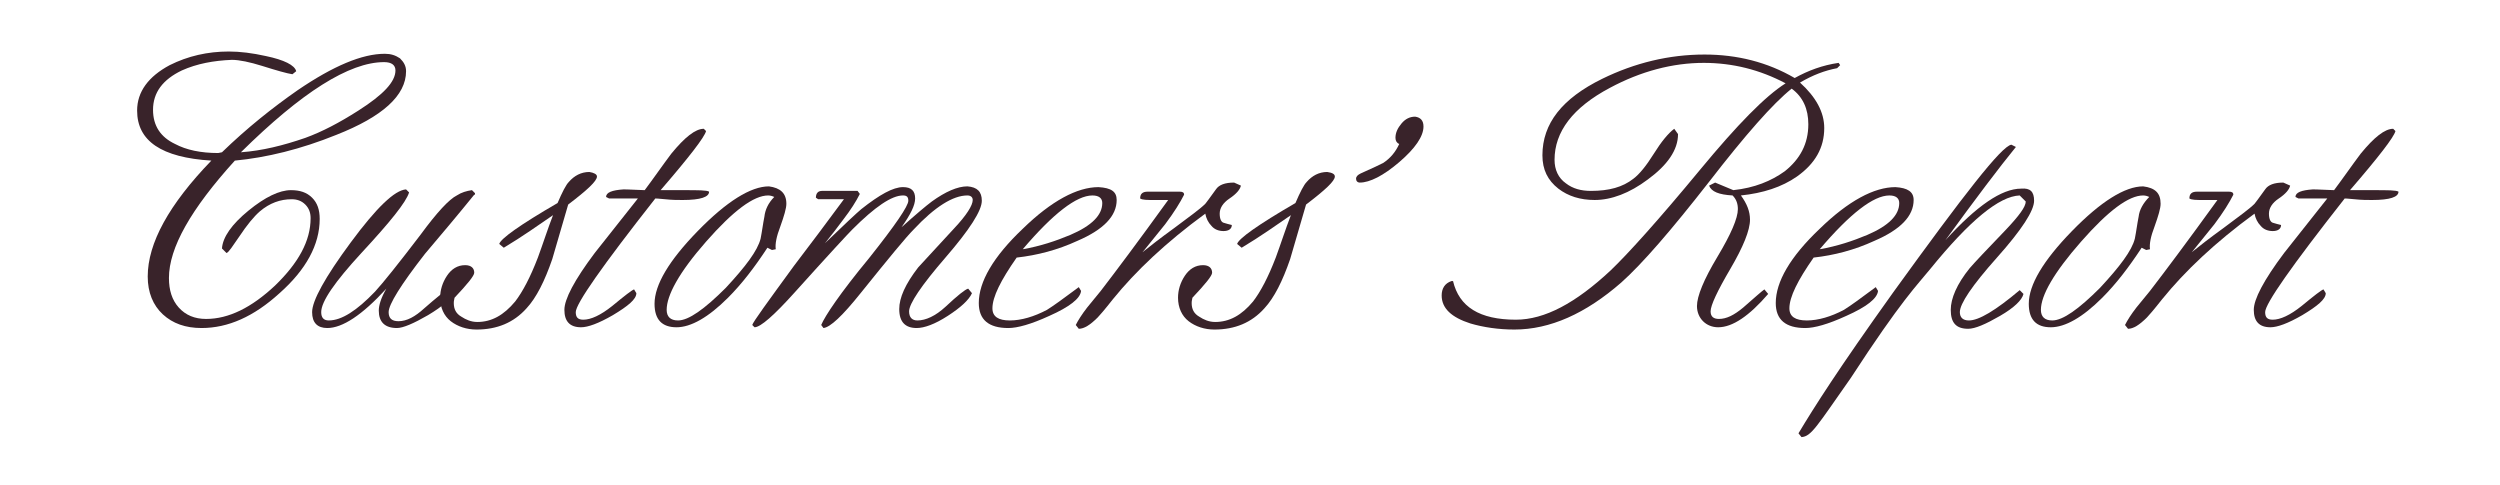
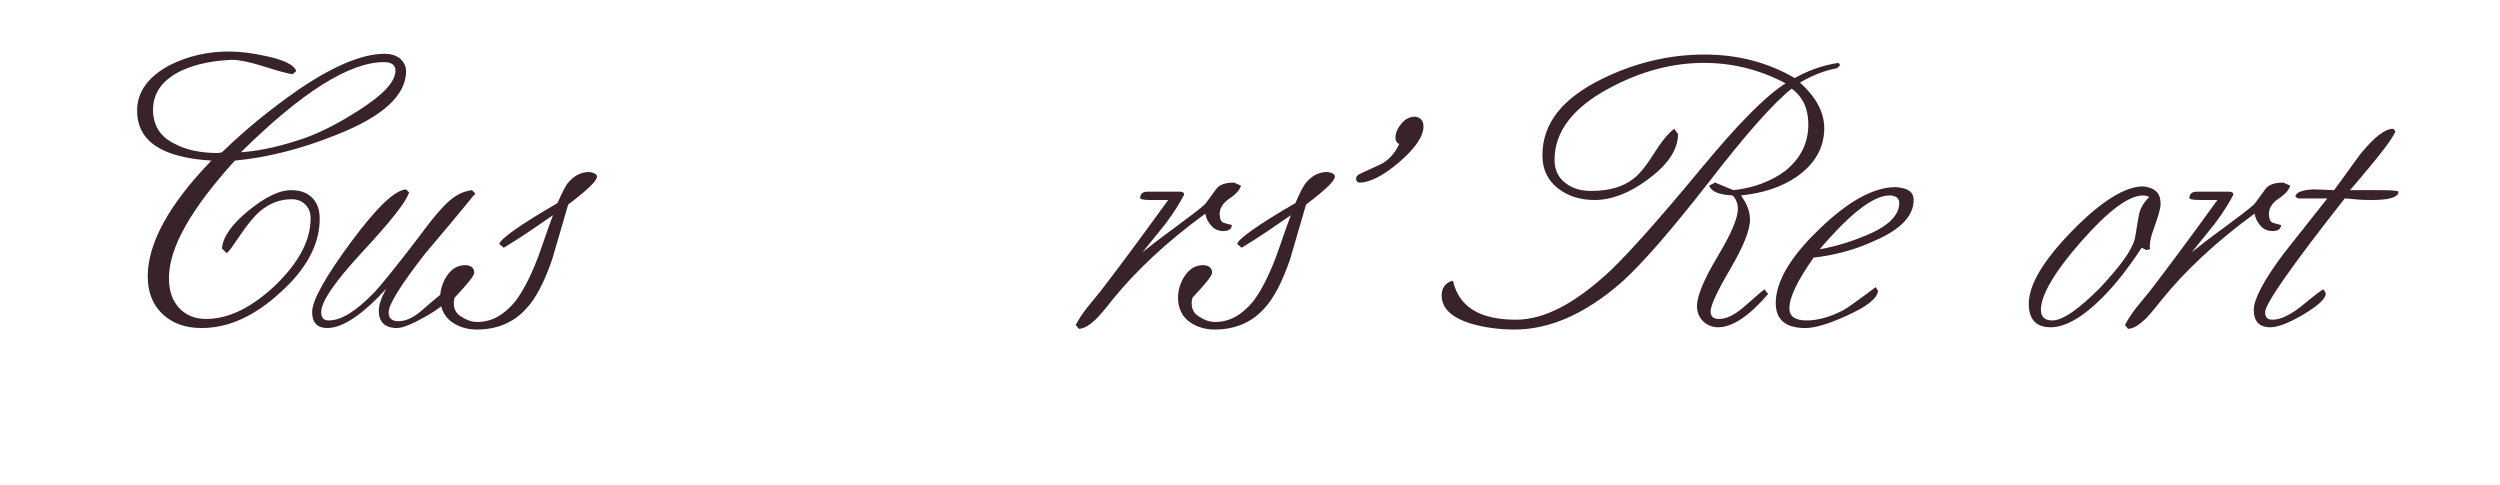
<svg xmlns="http://www.w3.org/2000/svg" version="1.1" id="customers_report" x="0px" y="0px" width="330px" height="64px" viewBox="0 0 330 64" enable-background="new 0 0 330 64" xml:space="preserve">
  <path fill="#39232A" d="M53.6,9.4c0,3.2-3.1,6-9.2,8.4c-4.7,1.9-9.2,3-13.4,3.4c-5.8,6.4-8.7,11.5-8.7,15.5c0,1.6,0.4,2.9,1.3,3.9  c0.9,1,2.1,1.5,3.6,1.5c3,0,6-1.5,9.1-4.4c3.1-3,4.7-5.9,4.7-8.9c0-0.7-0.2-1.3-0.7-1.8c-0.5-0.5-1.1-0.7-1.8-0.7  c-1.5,0-2.9,0.5-4.2,1.6c-0.8,0.7-1.7,1.8-2.7,3.3c-0.9,1.3-1.4,2.1-1.7,2.2l-0.6-0.6c0.1-1.5,1.3-3.2,3.5-5s4.1-2.7,5.6-2.7  c1.2,0,2.1,0.3,2.8,1c0.7,0.7,1,1.6,1,2.8c0,3.4-1.8,6.7-5.3,9.8c-3.4,3.1-6.8,4.6-10.3,4.6c-2.1,0-3.8-0.6-5.1-1.8  c-1.3-1.2-2-2.9-2-5c0-4.4,2.8-9.5,8.4-15.3c-6.6-0.4-9.8-2.6-9.8-6.6c0-2.5,1.5-4.5,4.3-6c2.4-1.2,5-1.8,7.8-1.8  c1.5,0,3.1,0.2,4.9,0.6c2.4,0.5,3.8,1.2,4,2l-0.5,0.4c-0.7-0.1-2.1-0.5-4-1.1c-1.6-0.5-3-0.8-4-0.8C28.2,8,26,8.4,24,9.3  c-2.5,1.2-3.8,2.9-3.8,5.2c0,2.1,1,3.6,2.9,4.5c1.5,0.8,3.4,1.2,5.7,1.2l0.5-0.1c3.3-3.2,6.7-5.9,10-8.2c4.7-3.2,8.5-4.8,11.5-4.8  c0.8,0,1.4,0.2,2,0.6C53.3,8.2,53.6,8.7,53.6,9.4z M52.2,9.3c0-0.7-0.5-1.1-1.5-1.1c-4.6,0-10.9,4-18.9,11.9  c2.8-0.2,5.6-0.9,8.5-1.9c2.2-0.8,4.5-2,7-3.6C50.6,12.5,52.2,10.8,52.2,9.3z" />
  <path fill="#39232A" d="M62.6,25.7c-2.1,2.6-4.3,5.2-6.5,7.8c-3.2,4.1-4.8,6.7-4.8,7.7c0,0.8,0.4,1.2,1.3,1.2c1.1,0,2.2-0.6,3.4-1.7  c1.6-1.4,2.6-2.2,3.1-2.5l0.5,0.5c-0.1,0.8-1.1,1.7-3.1,2.9c-1.9,1.1-3.3,1.7-4.1,1.7c-1.6,0-2.4-0.8-2.4-2.3c0-0.7,0.3-1.7,1-2.9  c-3.2,3.5-5.8,5.2-7.8,5.2c-1.3,0-2-0.7-2-2.1c0-1.5,1.7-4.6,5.1-9.2c3.4-4.6,5.8-6.9,7.3-7l0.4,0.4c-0.4,1.3-2.5,3.9-6.3,8  c-3.5,3.8-5.3,6.4-5.3,7.8c0,0.7,0.3,1.1,1,1.1c1.7,0,3.7-1.3,6.1-3.8c1.1-1.2,3.1-3.7,6-7.5c2.2-3,3.8-4.7,4.8-5.2  c0.6-0.4,1.3-0.6,2-0.7l0.4,0.4V25.7z" />
  <path fill="#39232A" d="M78.8,23.3c0,0.6-1.3,1.8-3.8,3.7c-0.7,2.4-1.4,4.8-2.1,7.2c-1,2.9-2.1,5.1-3.4,6.5  c-1.7,1.9-3.9,2.8-6.6,2.8c-1.3,0-2.5-0.4-3.4-1.1c-0.9-0.7-1.4-1.8-1.4-3.1c0-1,0.3-2,0.9-2.9c0.6-0.9,1.4-1.4,2.4-1.4  c0.8,0,1.2,0.4,1.2,1c0,0.4-0.9,1.5-2.6,3.3c-0.1,0.4-0.1,0.6-0.1,0.7c0,0.8,0.3,1.4,1,1.8c0.6,0.4,1.3,0.7,2.1,0.7  c1.9,0,3.5-0.9,5-2.7c1-1.3,2-3.2,3-5.8c0.7-1.9,1.3-3.8,2-5.6c-1.9,1.3-4,2.8-6.5,4.3l-0.6-0.5c0.2-0.7,2.7-2.5,7.7-5.4  c0.6-1.4,1.1-2.4,1.5-2.8c0.7-0.8,1.6-1.3,2.7-1.3C78.4,22.8,78.8,23,78.8,23.3z" />
-   <path fill="#39232A" d="M93.6,25.3c0,0.7-1.1,1.1-3.5,1.1c-0.6,0-1.4,0-2.3-0.1s-1.3-0.1-1.3-0.1c-7,8.9-10.5,13.9-10.5,15  c0,0.7,0.3,1,1,1c1,0,2.3-0.6,3.8-1.8c1.7-1.4,2.6-2.1,2.9-2.2l0.3,0.5c0,0.8-1.1,1.7-3.1,2.9c-1.9,1.1-3.3,1.6-4.2,1.6  c-1.5,0-2.2-0.8-2.2-2.3c0-1.4,1.3-3.9,4-7.5c0.4-0.5,2.3-2.9,5.7-7.2h-3.8L80,26c0-0.6,0.8-0.9,2.3-1c-0.1,0,0.8,0,2.8,0.1  c1.2-1.6,2.3-3.2,3.5-4.8c1.8-2.2,3.2-3.3,4.3-3.3l0.3,0.3c-0.2,0.8-2.2,3.4-6,7.8l3,0C92.2,25.1,93.3,25.1,93.6,25.3z" />
-   <path fill="#39232A" d="M103.8,26.9c0,0.6-0.3,1.6-0.8,3c-0.5,1.3-0.7,2.3-0.6,3l-0.5,0.1l-0.6-0.3c-1.7,2.6-3.4,4.8-5.2,6.6  c-2.6,2.6-4.9,3.9-6.8,3.9c-1.9,0-2.9-1-2.9-3.1c0-2.5,1.9-5.7,5.7-9.6c3.8-3.9,7-5.9,9.4-5.9C103,24.8,103.8,25.5,103.8,26.9z   M102.2,26c-0.2-0.1-0.5-0.2-0.8-0.2c-1.9,0-4.6,2-8.2,6.1S88,39,88,40.9c0,0.9,0.5,1.4,1.5,1.4c1.4,0,3.5-1.5,6.3-4.3  c2.6-2.8,4.2-4.9,4.6-6.5c0.2-1,0.3-1.9,0.5-2.9C101,27.7,101.4,26.8,102.2,26z" />
-   <path fill="#39232A" d="M129.6,26.5c0,1.3-1.6,3.8-4.8,7.5c-3.2,3.7-4.8,6.1-4.8,7.1c0,0.8,0.4,1.2,1.1,1.2c1.1,0,2.4-0.6,3.7-1.8  c1.6-1.5,2.6-2.3,3-2.4l0.5,0.6c-0.4,0.9-1.5,1.9-3.2,3c-1.7,1.1-3.1,1.6-4.1,1.6c-1.5,0-2.3-0.8-2.3-2.5c0-1.5,0.8-3.3,2.5-5.5  c0.4-0.4,1.9-2.1,4.7-5.1c1.7-1.8,2.5-3.1,2.5-3.8c0-0.4-0.3-0.6-0.7-0.6c-1.9,0-4.3,1.5-7.1,4.5c-1,1-3.3,3.8-7,8.4  c-2.4,3-4,4.5-4.9,4.6l-0.3-0.4c0.5-1.2,2.5-4.2,6.3-8.8c3.5-4.4,5.2-6.9,5.2-7.6c0-0.5-0.2-0.7-0.7-0.7c-1.5,0-3.7,1.5-6.7,4.5  c-0.6,0.6-3.1,3.3-7.6,8.3c-2.7,3-4.5,4.6-5.3,4.6l-0.3-0.3c0.1-0.4,2-3,5.5-7.8c2.2-2.9,4.4-5.8,6.6-8.8h-3.4l-0.3-0.2  c0-0.6,0.3-0.9,0.8-0.9h4.7l0.3,0.4c-0.5,1-1.2,2.1-2.2,3.4c-0.8,1.1-1.6,2.1-2.4,3.1c2.6-2.5,4.2-4,4.8-4.5  c2.4-1.9,4.2-2.9,5.5-2.9c1.1,0,1.6,0.5,1.6,1.5c0,0.9-0.6,2.1-1.8,3.8c1.9-1.7,3.2-2.8,4-3.4c1.8-1.3,3.4-2,4.7-2  C129,24.7,129.6,25.3,129.6,26.5z" />
-   <path fill="#39232A" d="M147.4,26.4c0,2.1-1.7,3.9-5.2,5.4c-2.6,1.2-5.3,1.9-8,2.2c-2.1,3-3.2,5.2-3.2,6.7c0,1.1,0.8,1.6,2.3,1.6  c1.5,0,3.2-0.5,4.9-1.4c0.8-0.5,2.2-1.5,4.2-3l0.3,0.5c-0.1,1-1.5,2.1-4.2,3.3c-2.4,1.1-4.2,1.6-5.4,1.6c-2.6,0-3.9-1.1-3.9-3.3  c0-2.8,1.9-6.1,5.8-9.8c3.8-3.7,7.2-5.5,10-5.5C146.7,24.8,147.4,25.3,147.4,26.4z M145.5,26.8c0-0.6-0.4-1-1.3-1  c-2.1,0-5.2,2.4-9.2,7.1c2.3-0.4,4.4-1.1,6.3-1.9C144.1,29.8,145.5,28.4,145.5,26.8z" />
  <path fill="#39232A" d="M163.8,24.5c-0.1,0.5-0.6,1.1-1.5,1.7c-0.9,0.6-1.3,1.3-1.3,2c0,0.7,0.2,1.1,0.5,1.2  c0.3,0.1,0.7,0.2,1.1,0.3c0,0.5-0.4,0.8-1.1,0.8c-0.6,0-1.2-0.2-1.6-0.7c-0.4-0.4-0.7-1-0.8-1.6c-5.2,3.8-9.2,7.6-12.2,11.3  c-1.1,1.4-1.8,2.2-2,2.4c-1,1-1.8,1.5-2.5,1.5l-0.4-0.5c0.3-0.6,0.8-1.4,1.5-2.3c0.6-0.7,1.2-1.5,1.8-2.2c2-2.6,5-6.6,8.9-12h-1.8  c-1,0-1.6,0-1.9-0.2c0-0.6,0.3-0.9,1-0.9h4.2c0.4,0,0.6,0.1,0.6,0.4c-0.5,1-1.3,2.3-2.5,3.9c-1.8,2.2-2.8,3.5-3,3.7  c1-0.8,2.4-1.9,4.2-3.2c2-1.5,3.4-2.5,4.1-3.2c0.1-0.1,0.6-0.8,1.4-1.9c0.4-0.6,1.2-0.9,2.4-0.9L163.8,24.5z" />
  <path fill="#39232A" d="M176.2,23.3c0,0.6-1.3,1.8-3.8,3.7c-0.7,2.4-1.4,4.8-2.1,7.2c-1,2.9-2.1,5.1-3.4,6.5  c-1.7,1.9-3.9,2.8-6.6,2.8c-1.3,0-2.5-0.4-3.4-1.1c-0.9-0.7-1.4-1.8-1.4-3.1c0-1,0.3-2,0.9-2.9c0.6-0.9,1.4-1.4,2.4-1.4  c0.8,0,1.2,0.4,1.2,1c0,0.4-0.9,1.5-2.6,3.3c-0.1,0.4-0.1,0.6-0.1,0.7c0,0.8,0.3,1.4,1,1.8c0.6,0.4,1.3,0.7,2.1,0.7  c1.9,0,3.5-0.9,5-2.7c1-1.3,2-3.2,3-5.8c0.7-1.9,1.3-3.8,2-5.6c-1.9,1.3-4,2.8-6.5,4.3l-0.6-0.5c0.2-0.7,2.7-2.5,7.7-5.4  c0.6-1.4,1.1-2.4,1.5-2.8c0.7-0.8,1.6-1.3,2.7-1.3C175.9,22.8,176.2,23,176.2,23.3z" />
  <path fill="#39232A" d="M187.9,16.7c0,1.3-1.1,2.9-3.2,4.7c-2.1,1.8-3.9,2.7-5.2,2.7c-0.3,0-0.5-0.2-0.5-0.5c0-0.3,0.2-0.5,0.6-0.7  c1.6-0.7,2.6-1.2,3-1.4c0.9-0.6,1.6-1.4,2.1-2.5c-0.3-0.1-0.5-0.4-0.5-0.8c0-0.7,0.3-1.3,0.8-1.9c0.5-0.6,1.1-0.9,1.8-0.9  C187.5,15.5,187.9,15.9,187.9,16.7z" />
  <path fill="#39232A" d="M242.9,8.6L242.5,9c-1.6,0.3-3.2,0.9-4.9,1.9c2.1,1.9,3.2,3.9,3.2,6c0,2.6-1.2,4.7-3.6,6.4  c-2,1.4-4.5,2.2-7.4,2.5c0.8,1.1,1.2,2.1,1.2,3.2c0,1.4-0.9,3.6-2.6,6.5s-2.6,4.8-2.6,5.6c0,0.7,0.4,1,1.1,1c1,0,2-0.5,3.2-1.5  c1.6-1.4,2.5-2.2,2.8-2.4l0.5,0.6c-2.5,2.9-4.7,4.4-6.6,4.4c-0.8,0-1.5-0.3-2-0.8c-0.5-0.5-0.8-1.2-0.8-2c0-1.3,0.9-3.5,2.7-6.5  c1.8-3,2.7-5.1,2.7-6.3c0-0.7-0.2-1.3-0.7-1.8c-1.8-0.1-2.8-0.5-3.1-1.3l0.8-0.4l2.4,1c2.8-0.3,5-1.2,6.8-2.5c2-1.6,3.1-3.6,3.1-6.2  c0-2-0.7-3.6-2.2-4.7c-2.5,2-6.1,6.1-10.9,12.3c-5,6.4-8.8,10.8-11.6,13.3c-4.7,4.1-9.4,6.2-14.1,6.2c-2.1,0-4.1-0.3-5.8-0.8  c-2.5-0.8-3.8-2-3.8-3.7c0-0.9,0.4-1.6,1.3-1.9l0.2,0c0.8,3.4,3.5,5.1,8.3,5.1c3.8,0,7.9-2.2,12.5-6.5c2.2-2.1,6.2-6.5,11.9-13.4  c4.8-5.8,8.5-9.6,11.2-11.3c-3.4-1.8-7-2.7-10.8-2.7c-4.1,0-8.3,1.1-12.4,3.3c-4.9,2.6-7.3,5.8-7.3,9.5c0,1.3,0.5,2.4,1.5,3.1  c0.9,0.7,2,1,3.3,1c2.4,0,4.2-0.5,5.6-1.6c0.8-0.6,1.7-1.7,2.7-3.3c1-1.6,1.9-2.7,2.7-3.3l0.5,0.7c0,2.1-1.4,4.1-4,6  c-2.4,1.8-4.8,2.7-7,2.7c-1.9,0-3.5-0.5-4.8-1.5c-1.4-1.1-2.1-2.5-2.1-4.4c0-4.2,2.6-7.5,7.9-10.1c4.3-2.1,8.8-3.2,13.5-3.2  c4.3,0,8.3,1,11.9,3.1c1.8-1,3.7-1.7,5.8-2L242.9,8.6z" />
  <path fill="#39232A" d="M252.6,26.4c0,2.1-1.7,3.9-5.2,5.4c-2.6,1.2-5.3,1.9-8,2.2c-2.1,3-3.2,5.2-3.2,6.7c0,1.1,0.8,1.6,2.3,1.6  c1.5,0,3.2-0.5,4.9-1.4c0.8-0.5,2.2-1.5,4.2-3l0.3,0.5c-0.1,1-1.5,2.1-4.2,3.3c-2.4,1.1-4.2,1.6-5.4,1.6c-2.6,0-3.9-1.1-3.9-3.3  c0-2.8,1.9-6.1,5.8-9.8c3.8-3.7,7.2-5.5,10-5.5C251.8,24.8,252.6,25.3,252.6,26.4z M250.7,26.8c0-0.6-0.4-1-1.3-1  c-2.1,0-5.2,2.4-9.2,7.1c2.3-0.4,4.4-1.1,6.3-1.9C249.3,29.8,250.7,28.4,250.7,26.8z" />
-   <path fill="#39232A" d="M268.5,26.5c0,1.3-1.6,3.8-4.9,7.5s-4.9,6.1-4.9,7.2c0,0.7,0.4,1.1,1.2,1.1c1.3,0,3.5-1.3,6.7-4l0.5,0.5  c-0.2,0.8-1.2,1.8-3.1,2.9c-1.9,1.1-3.3,1.7-4.2,1.7c-1.6,0-2.3-0.8-2.3-2.5c0-1.5,0.8-3.4,2.5-5.5c0.6-0.7,2.2-2.4,4.8-5.1  c1.7-1.8,2.6-3,2.6-3.7l-0.8-0.8c-2.7,0.1-6.6,3.3-11.8,9.7c-1.7,2.1-3.8,4.1-10.5,14.4c-4.5,6.4-5.2,7.7-6.5,7.8l-0.4-0.5  c2.1-3.5,5.2-8.4,12.5-18.6c9.4-13,14.3-19.3,15.6-19.5l0.6,0.3c-2.2,2.7-5.3,6.8-9.3,12.3c4.1-4.5,7.4-6.8,10-6.8  C268,24.8,268.5,25.3,268.5,26.5z" />
  <path fill="#39232A" d="M285.2,26.9c0,0.6-0.3,1.6-0.8,3c-0.5,1.3-0.7,2.3-0.6,3l-0.5,0.1l-0.6-0.3c-1.7,2.6-3.4,4.8-5.2,6.6  c-2.6,2.6-4.9,3.9-6.8,3.9c-1.9,0-2.9-1-2.9-3.1c0-2.5,1.9-5.7,5.7-9.6c3.8-3.9,7-5.9,9.4-5.9C284.5,24.8,285.2,25.5,285.2,26.9z   M283.7,26c-0.2-0.1-0.5-0.2-0.8-0.2c-1.9,0-4.6,2-8.2,6.1s-5.3,7.1-5.3,9c0,0.9,0.5,1.4,1.5,1.4c1.4,0,3.5-1.5,6.3-4.3  c2.6-2.8,4.2-4.9,4.6-6.5c0.2-1,0.3-1.9,0.5-2.9C282.4,27.7,282.9,26.8,283.7,26z" />
  <path fill="#39232A" d="M302.3,24.5c-0.1,0.5-0.6,1.1-1.5,1.7c-0.9,0.6-1.3,1.3-1.3,2c0,0.7,0.2,1.1,0.5,1.2  c0.3,0.1,0.7,0.2,1.1,0.3c0,0.5-0.4,0.8-1.1,0.8c-0.6,0-1.2-0.2-1.6-0.7c-0.4-0.4-0.7-1-0.8-1.6c-5.2,3.8-9.2,7.6-12.2,11.3  c-1.1,1.4-1.8,2.2-2,2.4c-1,1-1.8,1.5-2.5,1.5l-0.4-0.5c0.3-0.6,0.8-1.4,1.5-2.3c0.6-0.7,1.2-1.5,1.8-2.2c2-2.6,5-6.6,8.9-12h-1.8  c-1,0-1.6,0-1.9-0.2c0-0.6,0.3-0.9,1-0.9h4.2c0.4,0,0.6,0.1,0.6,0.4c-0.5,1-1.3,2.3-2.5,3.9c-1.8,2.2-2.8,3.5-3,3.7  c1-0.8,2.4-1.9,4.2-3.2c2-1.5,3.4-2.5,4.1-3.2c0.1-0.1,0.6-0.8,1.4-1.9c0.4-0.6,1.2-0.9,2.4-0.9L302.3,24.5z" />
  <path fill="#39232A" d="M316.6,25.3c0,0.7-1.1,1.1-3.5,1.1c-0.6,0-1.4,0-2.3-0.1s-1.3-0.1-1.3-0.1c-7,8.9-10.5,13.9-10.5,15  c0,0.7,0.3,1,1,1c1,0,2.3-0.6,3.8-1.8c1.7-1.4,2.6-2.1,2.9-2.2l0.3,0.5c0,0.8-1.1,1.7-3.1,2.9c-1.9,1.1-3.3,1.6-4.2,1.6  c-1.5,0-2.2-0.8-2.2-2.3c0-1.4,1.3-3.9,4-7.5c0.4-0.5,2.3-2.9,5.7-7.2h-3.8L303,26c0-0.6,0.8-0.9,2.3-1c-0.1,0,0.8,0,2.8,0.1  c1.2-1.6,2.3-3.2,3.5-4.8c1.8-2.2,3.2-3.3,4.3-3.3l0.3,0.3c-0.2,0.8-2.2,3.4-6,7.8l3,0C315.2,25.1,316.3,25.1,316.6,25.3z" />
</svg>